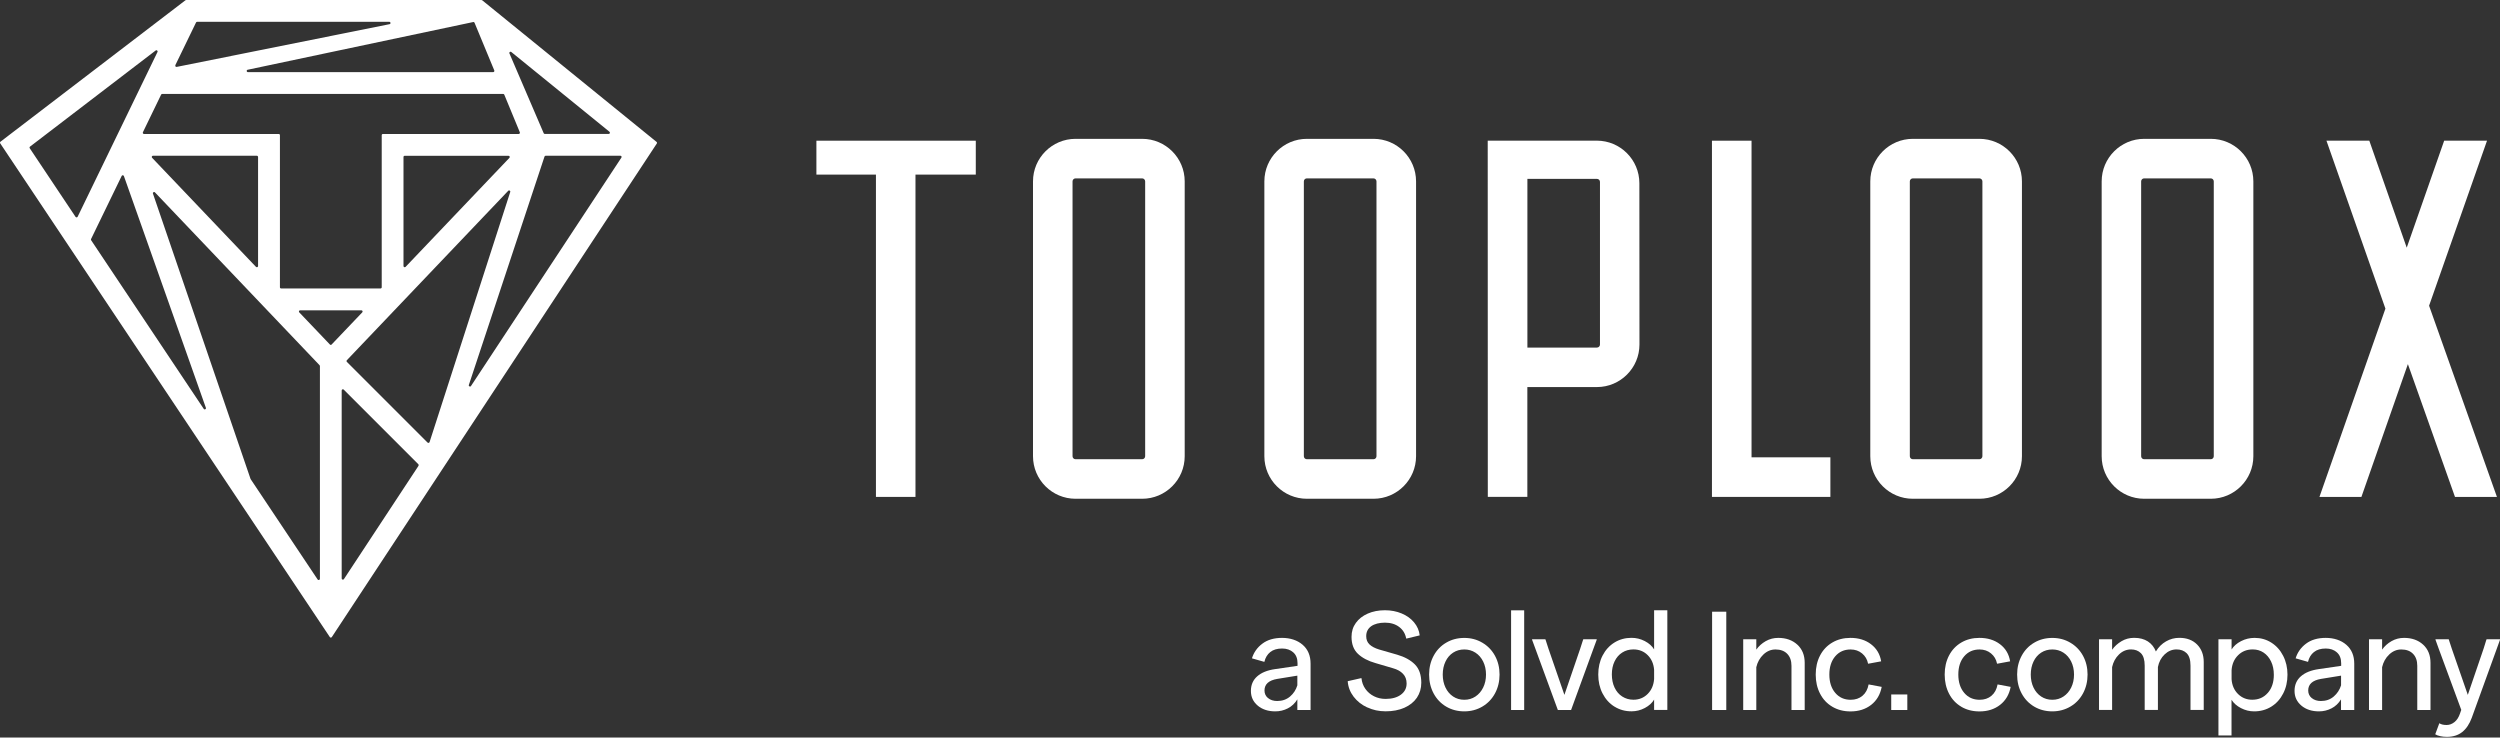
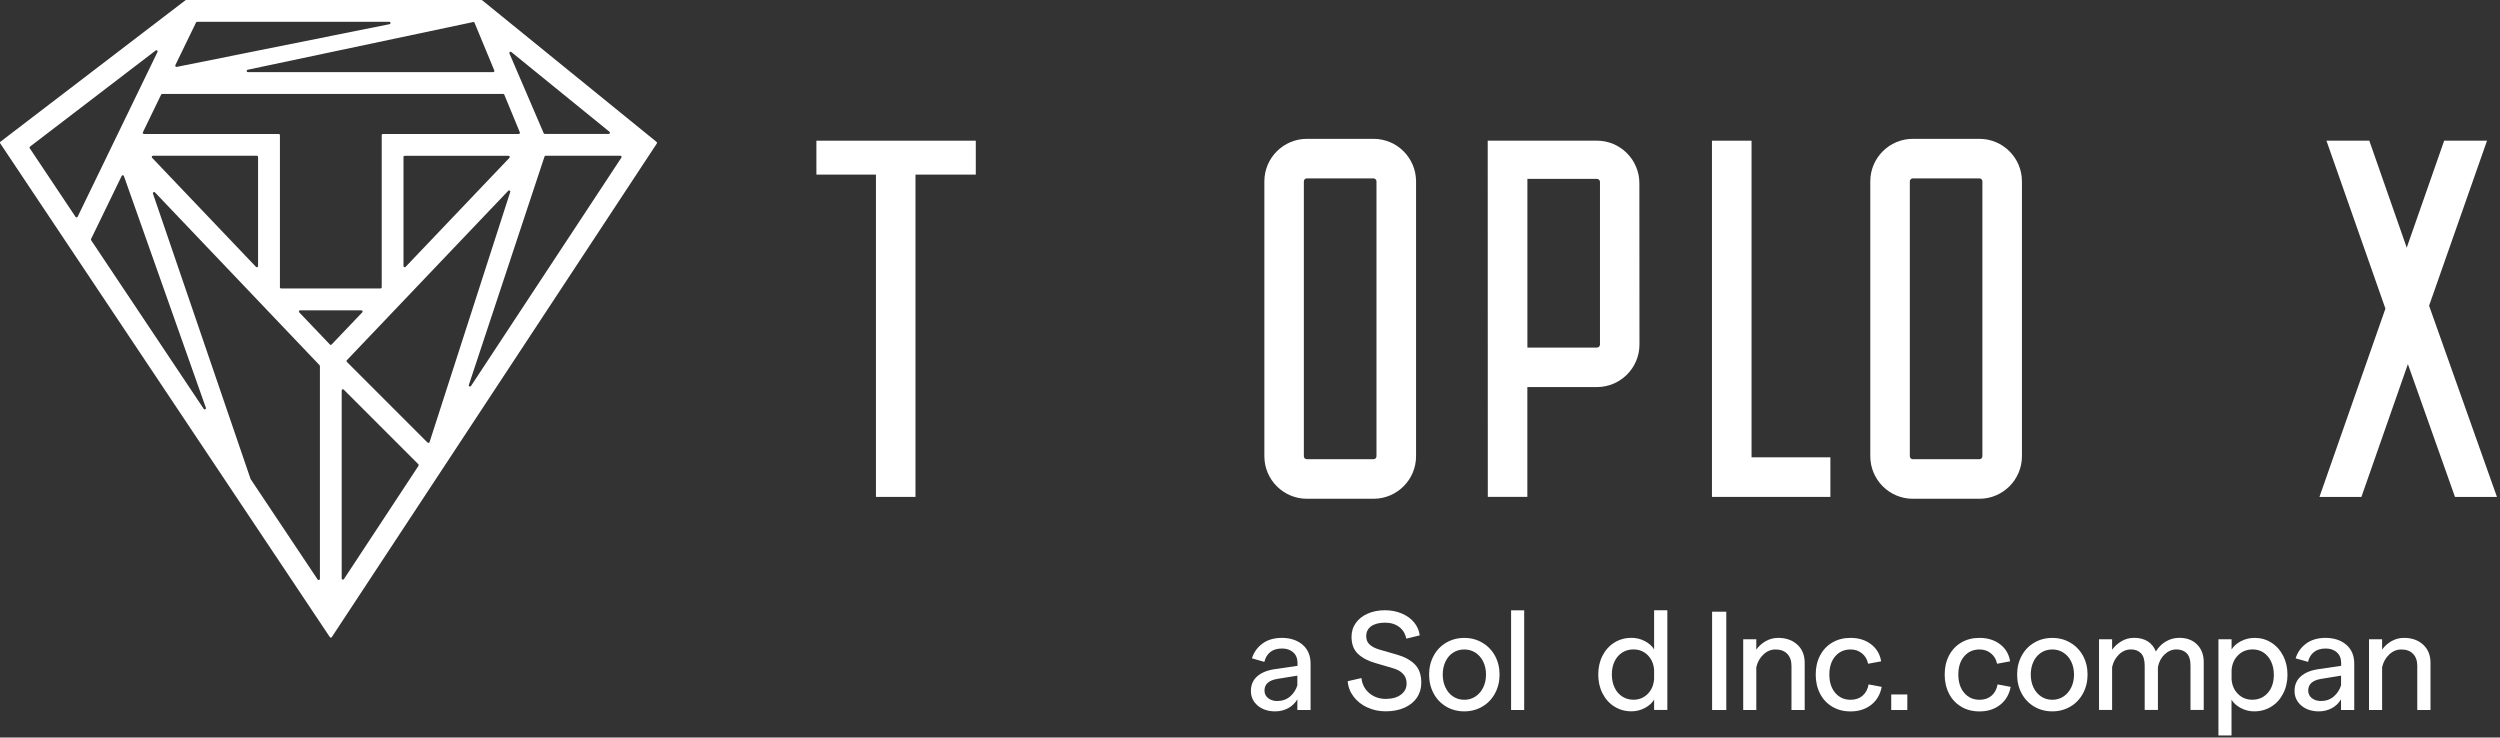
<svg xmlns="http://www.w3.org/2000/svg" width="1200" height="354" viewBox="0 0 1200 354" fill="none">
  <rect x="0" y="0" width="1200" height="354" fill="#333333" stroke="none" />
  <path d="M315.158 68.125L231.458 0.131C231.458 0.131 231.218 0 231.087 0H89.383C89.252 0 89.143 0.044 89.034 0.109L0.229 68.016C-0.01 68.191 -0.076 68.54 0.099 68.801L158.315 305.788C158.533 306.137 159.057 306.137 159.275 305.788L315.267 68.888C315.42 68.649 315.376 68.3 315.158 68.125ZM245.419 24.955L292.559 63.261C292.973 63.61 292.733 64.286 292.188 64.286H261.495C261.255 64.286 261.059 64.155 260.972 63.937L244.524 25.631C244.284 25.086 244.96 24.584 245.419 24.955ZM227.771 10.907L237.26 33.812C237.413 34.182 237.129 34.619 236.737 34.619H118.985C118.287 34.619 118.178 33.615 118.854 33.484L227.138 10.58C227.422 10.514 227.684 10.667 227.793 10.929L227.771 10.907ZM84.148 31.303L94.095 10.798C94.182 10.602 94.4 10.471 94.618 10.471H186.87C187.568 10.471 187.677 11.474 187.001 11.605L84.824 32.11C84.344 32.219 83.973 31.718 84.192 31.303H84.148ZM77.822 45.09H241.536C241.776 45.09 241.972 45.22 242.059 45.438L249.52 63.501C249.672 63.871 249.389 64.308 248.996 64.308H183.794C183.467 64.308 183.227 64.569 183.227 64.875V137.886C183.227 138.213 182.965 138.453 182.66 138.453H134.931C134.604 138.453 134.364 138.192 134.364 137.886V64.875C134.364 64.547 134.102 64.308 133.796 64.308H69.118C68.682 64.308 68.42 63.871 68.594 63.479L77.342 45.417C77.429 45.22 77.647 45.09 77.865 45.09H77.822ZM244.546 75.738L194.679 128.092C194.33 128.462 193.676 128.223 193.676 127.699V75.346C193.676 75.018 193.938 74.778 194.243 74.778H244.11C244.611 74.778 244.873 75.389 244.524 75.76L244.546 75.738ZM123.871 75.346V127.699C123.871 128.223 123.238 128.484 122.868 128.092L73.001 75.738C72.652 75.367 72.914 74.757 73.415 74.757H123.282C123.609 74.757 123.849 75.018 123.849 75.324L123.871 75.346ZM36.266 104.096L14.278 71.157C14.103 70.895 14.169 70.568 14.409 70.372L74.724 24.235C75.204 23.864 75.859 24.388 75.597 24.955L37.27 104.031C37.073 104.423 36.528 104.467 36.266 104.096ZM97.782 196.239L43.748 115.309C43.639 115.134 43.617 114.916 43.705 114.742L58.407 84.442C58.626 83.984 59.302 84.027 59.476 84.507L98.829 195.759C99.047 196.391 98.174 196.827 97.803 196.282L97.782 196.239ZM153.538 277.866C153.538 278.434 152.796 278.652 152.491 278.194L120.315 229.985C120.315 229.985 120.272 229.897 120.25 229.854L73.415 92.927C73.219 92.338 73.961 91.902 74.375 92.339L153.407 175.319C153.407 175.319 153.56 175.559 153.56 175.712V277.866H153.538ZM159.188 165.372C158.97 165.612 158.577 165.612 158.359 165.372L143.635 149.927C143.285 149.557 143.547 148.946 144.049 148.946H173.476C173.978 148.946 174.24 149.557 173.891 149.927L159.166 165.372H159.188ZM200.896 223.571L165.078 277.975C164.772 278.455 164.009 278.237 164.009 277.648V187.426C164.009 186.902 164.641 186.662 164.99 187.011L200.809 222.83C201.005 223.026 201.027 223.331 200.874 223.55L200.896 223.571ZM205.215 212.424L166.496 173.705C166.277 173.487 166.277 173.116 166.496 172.898L243.957 91.575C244.371 91.139 245.113 91.575 244.917 92.142L206.197 212.185C206.066 212.599 205.543 212.73 205.237 212.424H205.215ZM298.274 75.651L226.07 185.288C225.699 185.855 224.826 185.419 225.044 184.786L261.365 75.149C261.452 74.909 261.67 74.757 261.91 74.757H297.794C298.252 74.757 298.536 75.258 298.274 75.651Z" fill="white" />
-   <path d="M548.237 66.642H516.258C505.002 66.642 495.84 75.803 495.84 87.059V218.99C495.84 230.246 505.002 239.408 516.258 239.408H548.237C559.493 239.408 568.655 230.246 568.655 218.99V87.059C568.655 75.803 559.493 66.642 548.237 66.642ZM549.677 218.99C549.677 219.776 549.044 220.43 548.237 220.43H516.258C515.472 220.43 514.818 219.798 514.818 218.99V87.059C514.818 86.274 515.451 85.62 516.258 85.62H548.237C549.022 85.62 549.677 86.274 549.677 87.059V218.99Z" fill="white" />
  <path d="M659.292 66.642H627.312C616.056 66.642 606.895 75.803 606.895 87.059V218.99C606.895 230.246 616.056 239.408 627.312 239.408H659.292C670.548 239.408 679.71 230.246 679.71 218.99V87.059C679.71 75.803 670.548 66.642 659.292 66.642ZM660.71 218.99C660.71 219.776 660.077 220.43 659.27 220.43H627.291C626.505 220.43 625.851 219.798 625.851 218.99V87.059C625.851 86.274 626.483 85.62 627.291 85.62H659.27C660.055 85.62 660.71 86.274 660.71 87.059V218.99Z" fill="white" />
  <path d="M950.114 66.642H918.156C906.9 66.642 897.738 75.803 897.738 87.059V218.99C897.738 230.246 906.9 239.408 918.156 239.408H950.114C961.37 239.408 970.531 230.246 970.531 218.99V87.059C970.531 75.803 961.37 66.642 950.114 66.642ZM951.553 218.99C951.553 219.776 950.899 220.43 950.114 220.43H918.156C917.371 220.43 916.716 219.798 916.716 218.99V87.059C916.716 86.274 917.371 85.62 918.156 85.62H950.114C950.899 85.62 951.553 86.274 951.553 87.059V218.99Z" fill="white" />
-   <path d="M1061.19 66.642H1029.21C1017.96 66.642 1008.8 75.803 1008.8 87.059V218.99C1008.8 230.246 1017.96 239.408 1029.21 239.408H1061.19C1072.45 239.408 1081.61 230.246 1081.61 218.99V87.059C1081.61 75.803 1072.45 66.642 1061.19 66.642ZM1062.61 218.99C1062.61 219.776 1061.98 220.43 1061.17 220.43H1029.19C1028.41 220.43 1027.75 219.798 1027.75 218.99V87.059C1027.75 86.274 1028.39 85.62 1029.19 85.62H1061.17C1061.96 85.62 1062.61 86.274 1062.61 87.059V218.99Z" fill="white" />
  <path d="M840.738 67.535H821.738V238.513H878.585V219.513H840.738V67.535Z" fill="white" />
  <path d="M766.503 67.515H714.105L714.149 238.493H733.127V185.79H766.525C777.781 185.79 786.942 176.628 786.942 165.372L786.899 87.933C786.899 76.677 777.737 67.515 766.481 67.515H766.503ZM767.986 165.394C767.986 166.179 767.332 166.834 766.546 166.834H733.149V85.86H766.546C767.332 85.86 767.986 86.515 767.986 87.3V165.394Z" fill="white" />
  <path d="M1165.96 146.742L1193.77 67.535H1173.2L1155.23 118.885L1137.27 67.535H1116.7L1145 148.138L1113.34 238.513H1133.48L1155.79 174.773L1178.39 238.513H1198.53L1165.96 146.742Z" fill="white" />
  <path d="M391.875 67.535V83.808H420.451V238.513H439.429V83.808H468.377V67.535H391.875Z" fill="white" />
  <path d="M603.728 338.707C601.524 336.875 600.434 334.519 600.434 331.64C600.434 328.76 601.437 326.426 603.466 324.637C605.494 322.849 608.352 321.692 612.082 321.169L622.815 319.598V318.355C622.815 316.086 622.138 314.341 620.742 313.119C619.368 311.898 617.579 311.287 615.398 311.287C613.042 311.287 611.144 311.854 609.726 312.989C608.308 314.123 607.37 315.694 606.891 317.7L600.935 315.999C601.808 313.163 603.466 310.807 605.909 308.975C608.352 307.121 611.515 306.183 615.398 306.183C619.281 306.183 622.749 307.295 625.28 309.498C627.81 311.702 629.075 314.712 629.075 318.551V340.801H622.727V335.697C621.55 337.617 620.023 339.056 618.147 340.016C616.271 340.976 614.264 341.456 612.126 341.456C608.723 341.456 605.909 340.54 603.706 338.707H603.728ZM608.657 335.064C609.792 336.002 611.253 336.482 613.042 336.482C615.485 336.482 617.536 335.762 619.237 334.323C620.917 332.883 622.073 331.094 622.727 328.956V324.31L613.042 325.881C608.985 326.579 606.956 328.433 606.956 331.443C606.956 332.927 607.523 334.148 608.657 335.086V335.064Z" fill="white" />
  <path d="M656.282 339.578C653.599 338.335 651.418 336.611 649.738 334.408C648.059 332.205 647.099 329.74 646.902 326.97L653.25 325.53H653.512C653.686 327.449 654.319 329.173 655.388 330.678C656.457 332.183 657.831 333.361 659.533 334.212C661.234 335.063 663.088 335.477 665.095 335.477C668.149 335.477 670.592 334.801 672.425 333.448C674.257 332.096 675.173 330.307 675.173 328.082C675.173 326.206 674.606 324.657 673.45 323.436C672.294 322.214 670.701 321.32 668.629 320.753L660.187 318.266C656.653 317.262 653.861 315.779 651.81 313.838C649.76 311.896 648.735 309.191 648.735 305.679C648.735 303.149 649.411 300.924 650.807 299.004C652.181 297.084 654.079 295.601 656.501 294.532C658.922 293.463 661.692 292.918 664.768 292.918C667.691 292.918 670.374 293.442 672.817 294.467C675.261 295.492 677.246 296.91 678.773 298.764C680.3 300.597 681.194 302.669 681.456 304.981L675.239 306.486H674.977C674.541 304.174 673.428 302.32 671.618 300.946C669.807 299.571 667.517 298.873 664.79 298.873C662.063 298.873 659.751 299.462 658.158 300.596C656.566 301.753 655.781 303.345 655.781 305.352C655.781 307.01 656.304 308.34 657.373 309.344C658.442 310.347 659.991 311.154 661.998 311.765L670.636 314.252C674.257 315.299 677.093 316.87 679.143 318.92C681.194 320.993 682.219 323.916 682.219 327.733C682.219 330.438 681.499 332.816 680.103 334.91C678.685 336.982 676.678 338.575 674.083 339.731C671.487 340.865 668.498 341.432 665.139 341.432C661.78 341.432 659.031 340.8 656.326 339.556L656.282 339.578Z" fill="white" />
  <path d="M694.153 339.164C691.579 337.637 689.572 335.521 688.132 332.838C686.693 330.155 685.973 327.145 685.973 323.785C685.973 320.426 686.693 317.481 688.132 314.798C689.572 312.115 691.579 309.999 694.153 308.494C696.727 306.967 699.628 306.203 702.857 306.203C706.085 306.203 708.943 306.967 711.517 308.494C714.113 310.021 716.141 312.115 717.603 314.798C719.064 317.481 719.784 320.491 719.784 323.785C719.784 327.079 719.064 330.111 717.603 332.816C716.141 335.521 714.113 337.637 711.517 339.164C708.921 340.691 706.02 341.455 702.857 341.455C699.694 341.455 696.727 340.691 694.153 339.164ZM708.223 334.321C709.794 333.274 711.037 331.835 711.931 330.002C712.826 328.17 713.284 326.097 713.284 323.785C713.284 321.473 712.826 319.401 711.931 317.568C711.037 315.736 709.794 314.296 708.201 313.271C706.609 312.246 704.842 311.744 702.857 311.744C700.872 311.744 699.061 312.246 697.49 313.271C695.92 314.296 694.698 315.714 693.826 317.568C692.953 319.401 692.517 321.473 692.517 323.785C692.517 326.097 692.953 328.17 693.826 330.002C694.698 331.835 695.92 333.274 697.49 334.321C699.061 335.368 700.85 335.892 702.857 335.892C704.864 335.892 706.652 335.368 708.223 334.321Z" fill="white" />
  <path d="M725.324 340.798V292.96H731.607V340.798H725.324Z" fill="white" />
-   <path d="M736.973 311.351L735.402 307.098V306.836H741.75L741.881 307.098L743.255 311.351L750.912 333.536L758.503 311.351L759.878 307.098L760.009 306.836H766.422V307.098L764.851 311.351L754.119 340.8H747.771L736.973 311.351Z" fill="white" />
  <path d="M774.908 339.163C772.487 337.636 770.589 335.52 769.215 332.837C767.84 330.154 767.164 327.144 767.164 323.784C767.164 320.425 767.84 317.393 769.215 314.71C770.589 312.027 772.487 309.933 774.908 308.427C777.329 306.922 780.078 306.159 783.11 306.159C785.379 306.159 787.516 306.682 789.523 307.729C791.53 308.776 793.014 310.107 793.973 311.721V292.939H800.321V340.778H793.973V335.804C793.014 337.418 791.53 338.771 789.523 339.839C787.516 340.908 785.379 341.432 783.11 341.432C780.056 341.432 777.329 340.668 774.908 339.141V339.163ZM790.876 333.099C792.73 331.245 793.755 328.845 793.973 325.922V321.538C793.755 318.658 792.73 316.302 790.898 314.47C789.065 312.637 786.775 311.721 784.026 311.721C782.019 311.721 780.231 312.223 778.66 313.226C777.089 314.23 775.868 315.648 774.995 317.458C774.123 319.269 773.686 321.341 773.686 323.697C773.686 326.053 774.123 328.213 774.995 330.045C775.868 331.877 777.089 333.317 778.66 334.321C780.231 335.324 782.019 335.869 784.026 335.869C786.731 335.869 789.022 334.953 790.876 333.099Z" fill="white" />
  <path d="M821.809 340.801V293.617H828.615V340.801H821.809Z" fill="white" />
  <path d="M836.742 306.837H843.025V311.811C844.203 310.153 845.708 308.8 847.54 307.753C849.373 306.706 851.379 306.183 853.561 306.183C857.313 306.183 860.367 307.273 862.723 309.433C865.079 311.592 866.256 314.516 866.256 318.158V340.801H859.909V319.598C859.909 317.155 859.232 315.235 857.88 313.839C856.527 312.443 854.651 311.745 852.252 311.745C850.071 311.745 848.129 312.552 846.428 314.167C844.726 315.781 843.592 317.809 843.025 320.253V340.801H836.742V306.837Z" fill="white" />
  <path d="M879.527 339.231C876.996 337.747 875.033 335.675 873.637 332.97C872.241 330.287 871.543 327.233 871.543 323.786C871.543 320.34 872.241 317.286 873.637 314.625C875.033 311.963 876.996 309.891 879.527 308.408C882.057 306.924 884.959 306.183 888.231 306.183C892.114 306.183 895.407 307.186 898.069 309.215C900.752 311.243 902.388 313.992 902.955 317.439L896.934 318.551H896.673C896.28 316.544 895.32 314.908 893.793 313.643C892.266 312.378 890.434 311.745 888.296 311.745C885.242 311.745 882.777 312.836 880.901 315.039C879.025 317.242 878.087 320.165 878.087 323.786C878.087 327.408 879.025 330.331 880.901 332.556C882.777 334.781 885.242 335.893 888.296 335.893C890.565 335.893 892.463 335.261 893.99 333.974C895.517 332.687 896.498 330.876 896.934 328.52L903.217 329.698C902.519 333.363 900.839 336.242 898.156 338.336C895.473 340.431 892.157 341.478 888.252 341.478C884.98 341.478 882.079 340.736 879.549 339.253L879.527 339.231Z" fill="white" />
  <path d="M915.511 333.341V340.801H907.789V333.341H915.511Z" fill="white" />
  <path d="M941.433 339.231C938.903 337.747 936.939 335.675 935.543 332.97C934.147 330.265 933.449 327.233 933.449 323.786C933.449 320.34 934.147 317.286 935.543 314.625C936.939 311.963 938.903 309.891 941.433 308.408C943.964 306.924 946.865 306.183 950.137 306.183C954.02 306.183 957.314 307.186 959.997 309.215C962.68 311.243 964.294 313.992 964.861 317.439L958.841 318.551H958.579C958.186 316.544 957.226 314.908 955.699 313.643C954.172 312.378 952.34 311.745 950.202 311.745C947.148 311.745 944.683 312.836 942.807 315.039C940.931 317.242 939.993 320.165 939.993 323.786C939.993 327.408 940.931 330.331 942.807 332.556C944.683 334.781 947.148 335.893 950.202 335.893C952.471 335.893 954.369 335.261 955.896 333.974C957.423 332.687 958.404 330.876 958.841 328.52L965.123 329.698C964.425 333.363 962.724 336.242 960.04 338.336C957.357 340.431 954.063 341.478 950.137 341.478C946.865 341.478 943.964 340.736 941.433 339.253V339.231Z" fill="white" />
  <path d="M976.403 339.164C973.829 337.637 971.822 335.521 970.382 332.838C968.942 330.155 968.223 327.145 968.223 323.785C968.223 320.426 968.942 317.481 970.382 314.798C971.822 312.115 973.829 309.999 976.403 308.494C978.977 306.967 981.878 306.203 985.107 306.203C988.335 306.203 991.193 306.967 993.767 308.494C996.363 310.021 998.391 312.115 999.853 314.798C1001.31 317.481 1002.03 320.491 1002.03 323.785C1002.03 327.079 1001.31 330.111 999.853 332.816C998.391 335.521 996.363 337.637 993.767 339.164C991.171 340.691 988.27 341.455 985.107 341.455C981.944 341.455 978.977 340.691 976.403 339.164ZM990.473 334.321C992.043 333.274 993.287 331.835 994.181 330.002C995.076 328.17 995.534 326.097 995.534 323.785C995.534 321.473 995.076 319.401 994.181 317.568C993.287 315.736 992.044 314.296 990.451 313.271C988.859 312.246 987.092 311.744 985.107 311.744C983.122 311.744 981.311 312.246 979.74 313.271C978.17 314.296 976.948 315.714 976.076 317.568C975.203 319.401 974.767 321.473 974.767 323.785C974.767 326.097 975.203 328.17 976.076 330.002C976.948 331.835 978.17 333.274 979.74 334.321C981.311 335.368 983.1 335.892 985.107 335.892C987.114 335.892 988.902 335.368 990.473 334.321Z" fill="white" />
  <path d="M1007.53 306.837H1013.81V311.876C1014.99 310.219 1016.5 308.866 1018.33 307.775C1020.16 306.685 1022.19 306.161 1024.42 306.161C1027.03 306.161 1029.21 306.75 1030.98 307.884C1032.75 309.041 1034.01 310.655 1034.82 312.705C1036.09 310.611 1037.7 308.997 1039.69 307.863C1041.67 306.728 1043.79 306.161 1046.08 306.161C1049.65 306.161 1052.49 307.23 1054.61 309.368C1056.72 311.506 1057.79 314.298 1057.79 317.744V340.78H1051.44V319.511C1051.44 316.719 1050.81 314.734 1049.57 313.512C1048.32 312.313 1046.73 311.724 1044.75 311.724C1042.61 311.724 1040.71 312.509 1039.03 314.101C1037.35 315.694 1036.28 317.723 1035.8 320.166V340.78H1029.45V319.511C1029.45 316.719 1028.84 314.734 1027.62 313.512C1026.4 312.313 1024.83 311.724 1022.91 311.724C1020.69 311.724 1018.74 312.553 1017.09 314.167C1015.43 315.781 1014.34 317.81 1013.81 320.209V340.758H1007.53V306.794V306.837Z" fill="white" />
  <path d="M1064.87 306.837H1071.16V311.745C1072.16 310.131 1073.66 308.8 1075.69 307.753C1077.72 306.706 1079.9 306.183 1082.22 306.183C1085.18 306.183 1087.87 306.946 1090.26 308.473C1092.66 310 1094.54 312.094 1095.91 314.777C1097.29 317.46 1097.99 320.493 1097.99 323.83C1097.99 327.168 1097.31 330.222 1095.91 332.905C1094.54 335.588 1092.64 337.682 1090.22 339.187C1087.8 340.692 1085.05 341.456 1082 341.456C1079.77 341.456 1077.66 340.932 1075.65 339.885C1073.64 338.838 1072.14 337.507 1071.13 335.893V353.039H1064.85V306.837H1064.87ZM1088.56 332.578C1090.48 330.374 1091.44 327.495 1091.44 323.896C1091.44 321.496 1091.01 319.38 1090.13 317.548C1089.26 315.715 1088.06 314.276 1086.53 313.25C1085.01 312.225 1083.26 311.723 1081.3 311.723C1078.51 311.723 1076.17 312.64 1074.3 314.494C1072.42 316.348 1071.37 318.747 1071.16 321.671V326.055C1071.37 328.935 1072.4 331.291 1074.25 333.123C1076.11 334.955 1078.38 335.871 1081.08 335.871C1084.14 335.871 1086.62 334.781 1088.54 332.578H1088.56Z" fill="white" />
  <path d="M1104.69 338.707C1102.49 336.875 1101.38 334.519 1101.38 331.64C1101.38 328.76 1102.38 326.426 1104.41 324.637C1106.44 322.849 1109.32 321.692 1113.02 321.169L1123.76 319.598V318.355C1123.76 316.086 1123.08 314.341 1121.68 313.119C1120.31 311.898 1118.54 311.287 1116.36 311.287C1114.01 311.287 1112.11 311.854 1110.69 312.989C1109.27 314.123 1108.31 315.694 1107.85 317.7L1101.9 315.999C1102.77 313.163 1104.43 310.807 1106.87 308.975C1109.32 307.121 1112.48 306.183 1116.36 306.183C1120.24 306.183 1123.71 307.295 1126.24 309.498C1128.77 311.702 1130.04 314.712 1130.04 318.551V340.801H1123.69V335.697C1122.51 337.617 1120.99 339.056 1119.11 340.016C1117.23 340.976 1115.23 341.456 1113.09 341.456C1109.69 341.456 1106.87 340.54 1104.67 338.707H1104.69ZM1109.64 335.064C1110.78 336.002 1112.24 336.482 1114.03 336.482C1116.47 336.482 1118.52 335.762 1120.2 334.323C1121.88 332.883 1123.04 331.094 1123.71 328.956V324.31L1114.03 325.881C1109.97 326.579 1107.94 328.433 1107.94 331.443C1107.94 332.927 1108.51 334.148 1109.64 335.086V335.064Z" fill="white" />
  <path d="M1137.12 306.837H1143.41V311.811C1144.59 310.153 1146.09 308.8 1147.92 307.753C1149.76 306.706 1151.76 306.183 1153.94 306.183C1157.7 306.183 1160.75 307.273 1163.11 309.433C1165.46 311.592 1166.64 314.516 1166.64 318.158V340.801H1160.29V319.598C1160.29 317.155 1159.62 315.235 1158.26 313.839C1156.91 312.443 1155.03 311.745 1152.63 311.745C1150.45 311.745 1148.51 312.552 1146.81 314.167C1145.11 315.781 1143.97 317.809 1143.41 320.253V340.801H1137.12V306.837Z" fill="white" />
-   <path d="M1171.34 353.365C1170.33 353.147 1169.52 352.842 1168.91 352.449L1170.88 347.148C1171.71 347.715 1172.86 347.999 1174.35 347.999C1175.7 347.999 1176.96 347.541 1178.14 346.603C1179.32 345.665 1180.21 344.269 1180.82 342.436L1181.41 340.735L1170.55 311.286L1169.04 307.098V306.836H1175.39L1175.46 307.098L1176.83 311.286L1184.55 333.536L1192.15 311.286L1193.45 307.098L1193.59 306.836H1200V307.098L1198.49 311.286L1186.45 344.53C1185.32 347.584 1183.77 349.875 1181.83 351.402C1179.89 352.929 1177.44 353.692 1174.52 353.692C1173.39 353.692 1172.32 353.583 1171.31 353.365H1171.34Z" fill="white" />
</svg>